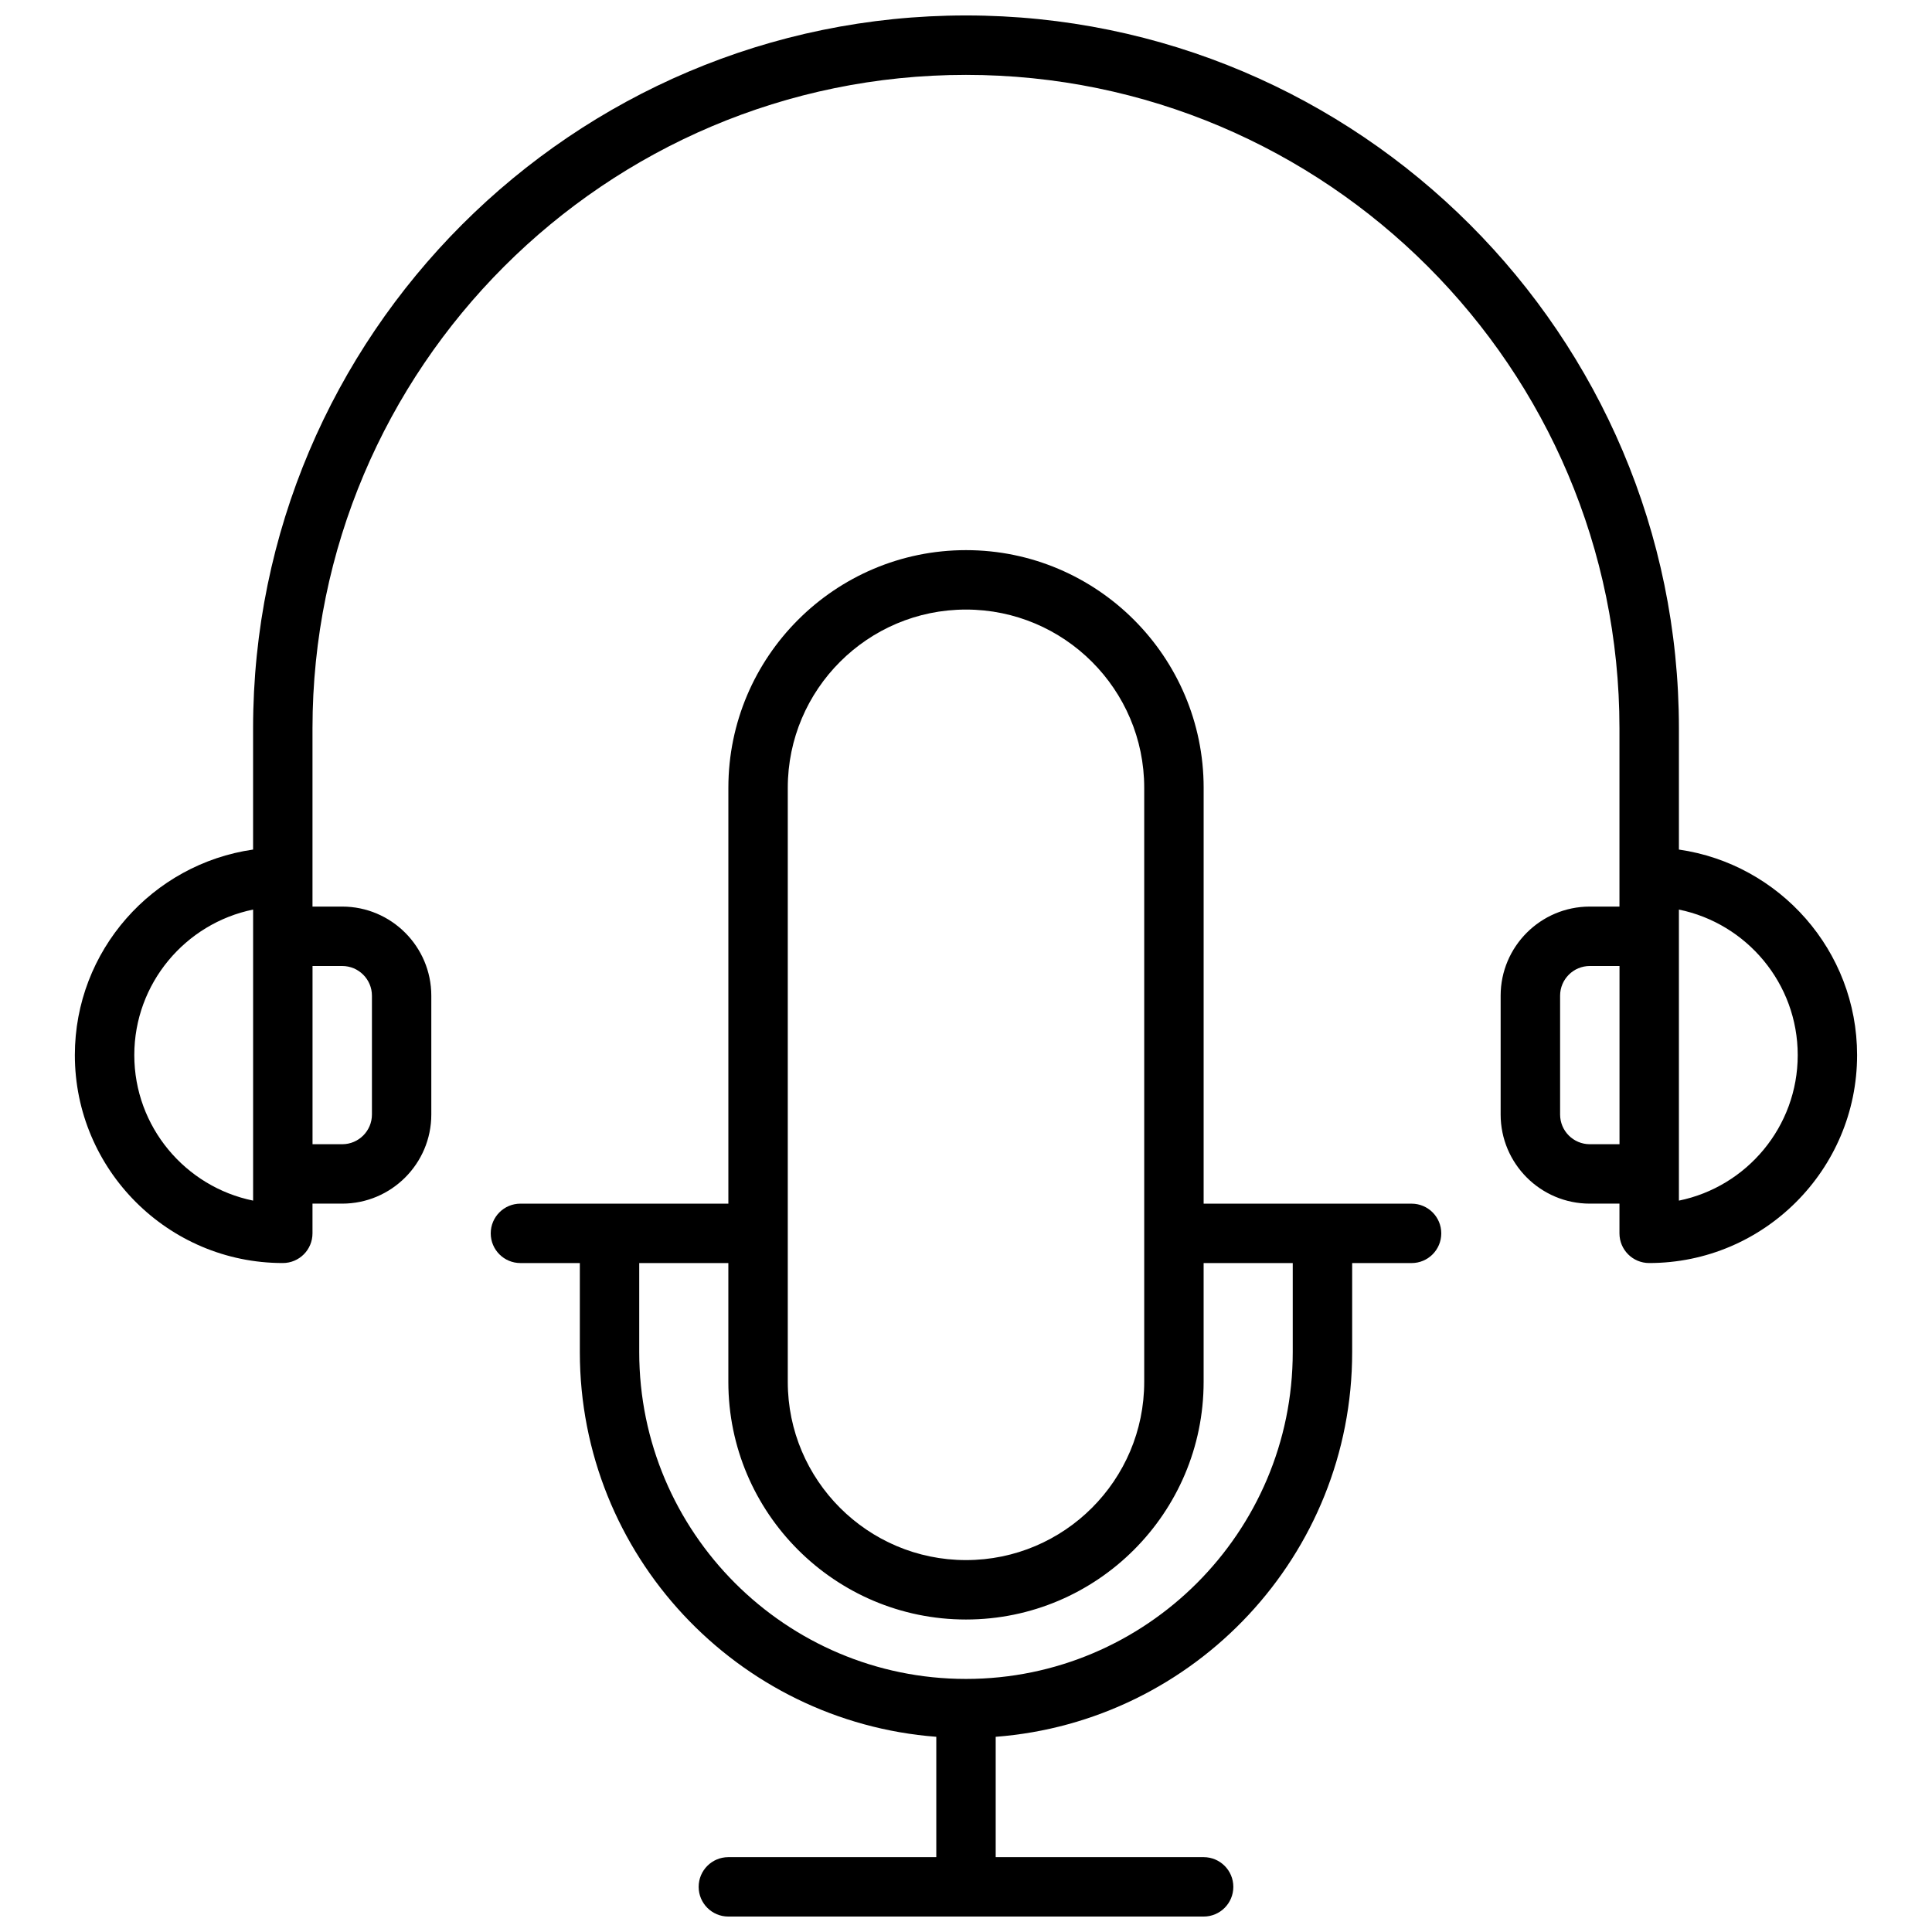
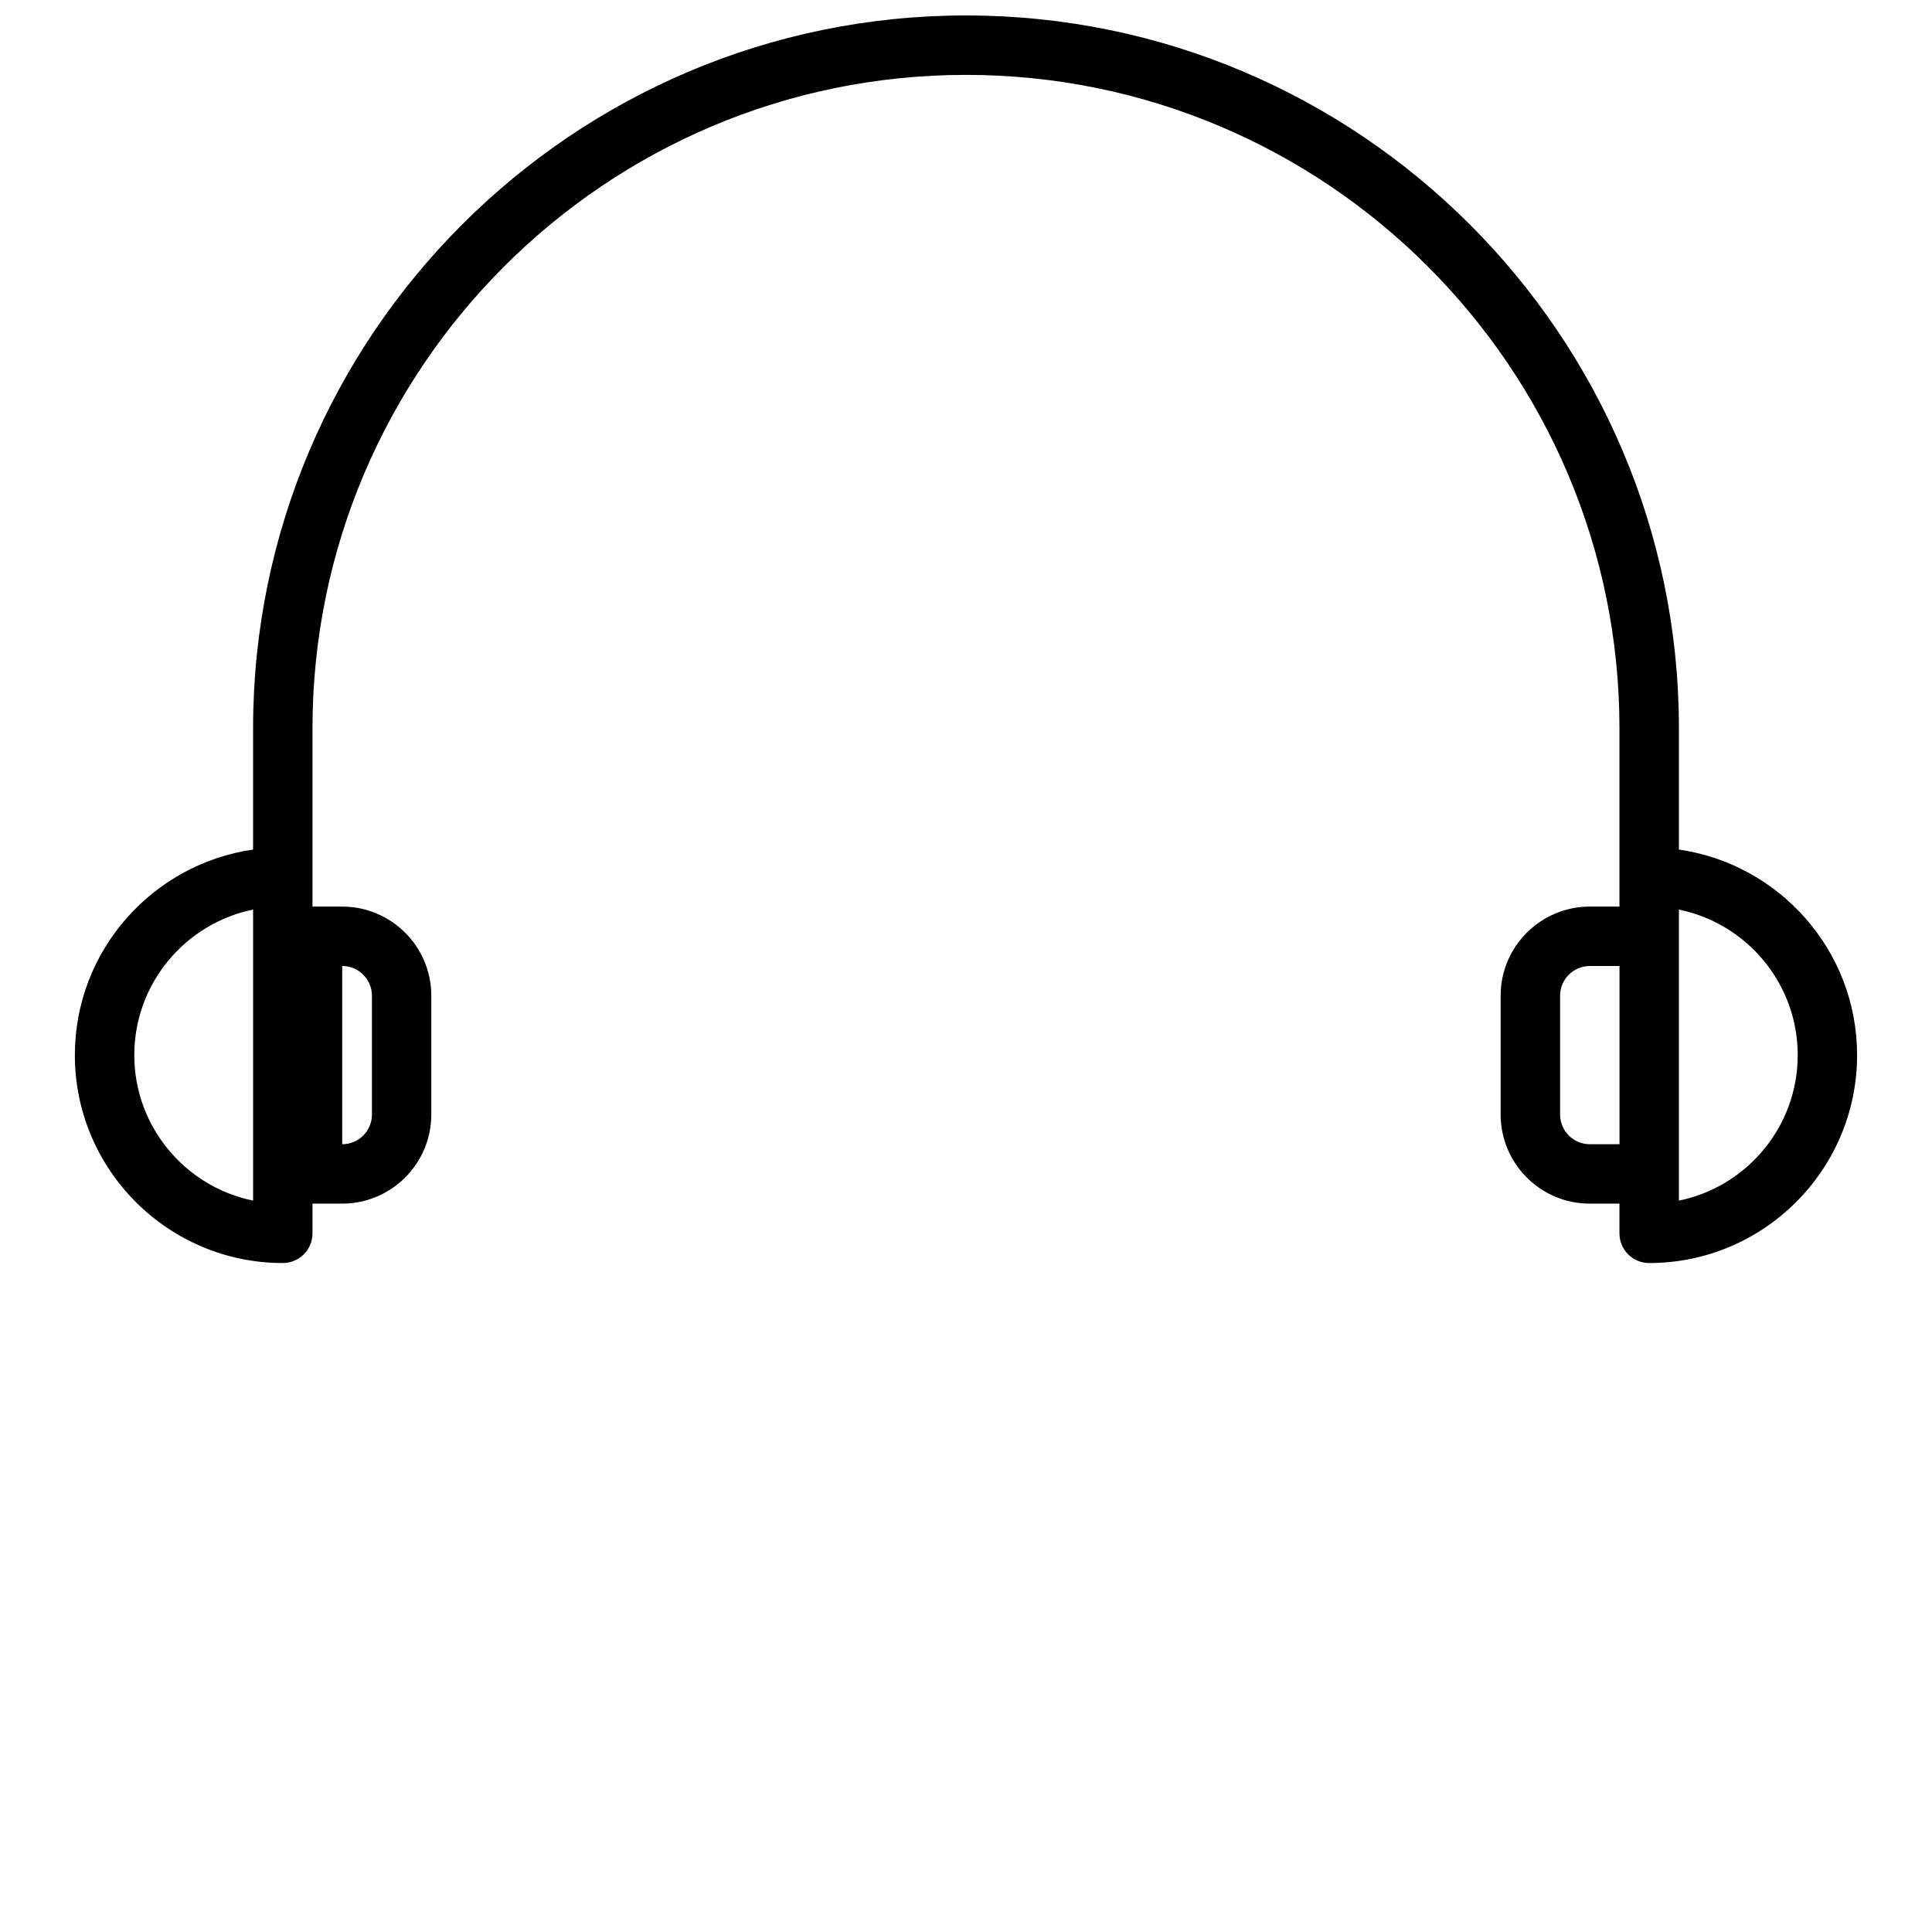
<svg xmlns="http://www.w3.org/2000/svg" width="800px" height="800px" version="1.1" viewBox="144 144 512 512">
  <defs>
    <clipPath id="b">
      <path d="m274 289h252v362.9h-252z" />
    </clipPath>
    <clipPath id="a">
      <path d="m163 148.09h474v330.91h-474z" />
    </clipPath>
  </defs>
  <g>
    <g clip-path="url(#b)">
-       <path d="m518.08 462.98h-55.105l0.004-110.21c0-34.723-28.254-62.977-62.977-62.977s-62.977 28.254-62.977 62.977v110.21h-55.105c-4.352 0-7.871 3.519-7.871 7.871s3.519 7.871 7.871 7.871h15.742v23.617c0 53.766 41.715 97.887 94.465 101.93v31.895h-55.105c-4.352 0-7.871 3.519-7.871 7.871s3.519 7.871 7.871 7.871h125.95c4.352 0 7.871-3.519 7.871-7.871s-3.519-7.871-7.871-7.871h-55.105v-31.891c52.754-4.047 94.469-48.168 94.469-101.93v-23.617h15.742c4.352 0 7.871-3.519 7.871-7.871 0-4.356-3.516-7.871-7.871-7.871zm-165.31-110.21c0-26.047 21.184-47.23 47.23-47.23s47.23 21.184 47.23 47.23v157.44c0 26.047-21.184 47.23-47.23 47.23s-47.23-21.184-47.23-47.23zm133.82 149.57c0 47.742-38.848 86.594-86.594 86.594-47.742 0-86.594-38.848-86.594-86.594v-23.617h23.617v31.488c0 34.723 28.254 62.977 62.977 62.977s62.977-28.254 62.977-62.977v-31.488h23.617z" />
-     </g>
+       </g>
    <g clip-path="url(#a)">
-       <path d="m588.93 369.14v-32.117c0-104.17-84.758-188.93-188.93-188.93-104.17 0-188.93 84.758-188.93 188.93v32.117c-26.656 3.84-47.234 26.773-47.234 54.473 0 30.379 24.727 55.105 55.105 55.105 4.352 0 7.871-3.519 7.871-7.871v-7.871h7.871c13.02 0 23.617-10.598 23.617-23.617v-31.488c0-13.02-10.598-23.617-23.617-23.617h-7.871v-47.23c0-95.496 77.688-173.18 173.18-173.18s173.18 77.688 173.18 173.18v47.23h-7.871c-13.02 0-23.617 10.598-23.617 23.617v31.488c0 13.02 10.598 23.617 23.617 23.617h7.871v7.871c0 4.352 3.519 7.871 7.871 7.871 30.379 0 55.105-24.727 55.105-55.105 0.004-27.699-20.574-50.633-47.23-54.473zm-409.34 54.473c0-19.004 13.547-34.906 31.488-38.566v77.129c-17.941-3.656-31.488-19.559-31.488-38.562zm55.105-23.613c4.344 0 7.871 3.527 7.871 7.871v31.488c0 4.344-3.527 7.871-7.871 7.871h-7.871v-47.23zm330.62 47.23c-4.344 0-7.871-3.527-7.871-7.871v-31.488c0-4.344 3.527-7.871 7.871-7.871h7.871v47.23zm23.613 14.949v-77.129c17.941 3.66 31.488 19.555 31.488 38.566 0 19.008-13.547 34.902-31.488 38.562z" />
+       <path d="m588.93 369.14v-32.117c0-104.17-84.758-188.93-188.93-188.93-104.17 0-188.93 84.758-188.93 188.93v32.117c-26.656 3.84-47.234 26.773-47.234 54.473 0 30.379 24.727 55.105 55.105 55.105 4.352 0 7.871-3.519 7.871-7.871v-7.871h7.871c13.02 0 23.617-10.598 23.617-23.617v-31.488c0-13.02-10.598-23.617-23.617-23.617h-7.871v-47.23c0-95.496 77.688-173.18 173.18-173.18s173.18 77.688 173.18 173.18v47.23h-7.871c-13.02 0-23.617 10.598-23.617 23.617v31.488c0 13.02 10.598 23.617 23.617 23.617h7.871v7.871c0 4.352 3.519 7.871 7.871 7.871 30.379 0 55.105-24.727 55.105-55.105 0.004-27.699-20.574-50.633-47.23-54.473zm-409.34 54.473c0-19.004 13.547-34.906 31.488-38.566v77.129c-17.941-3.656-31.488-19.559-31.488-38.562zm55.105-23.613c4.344 0 7.871 3.527 7.871 7.871v31.488c0 4.344-3.527 7.871-7.871 7.871v-47.23zm330.62 47.23c-4.344 0-7.871-3.527-7.871-7.871v-31.488c0-4.344 3.527-7.871 7.871-7.871h7.871v47.23zm23.613 14.949v-77.129c17.941 3.66 31.488 19.555 31.488 38.566 0 19.008-13.547 34.902-31.488 38.562z" />
    </g>
  </g>
</svg>